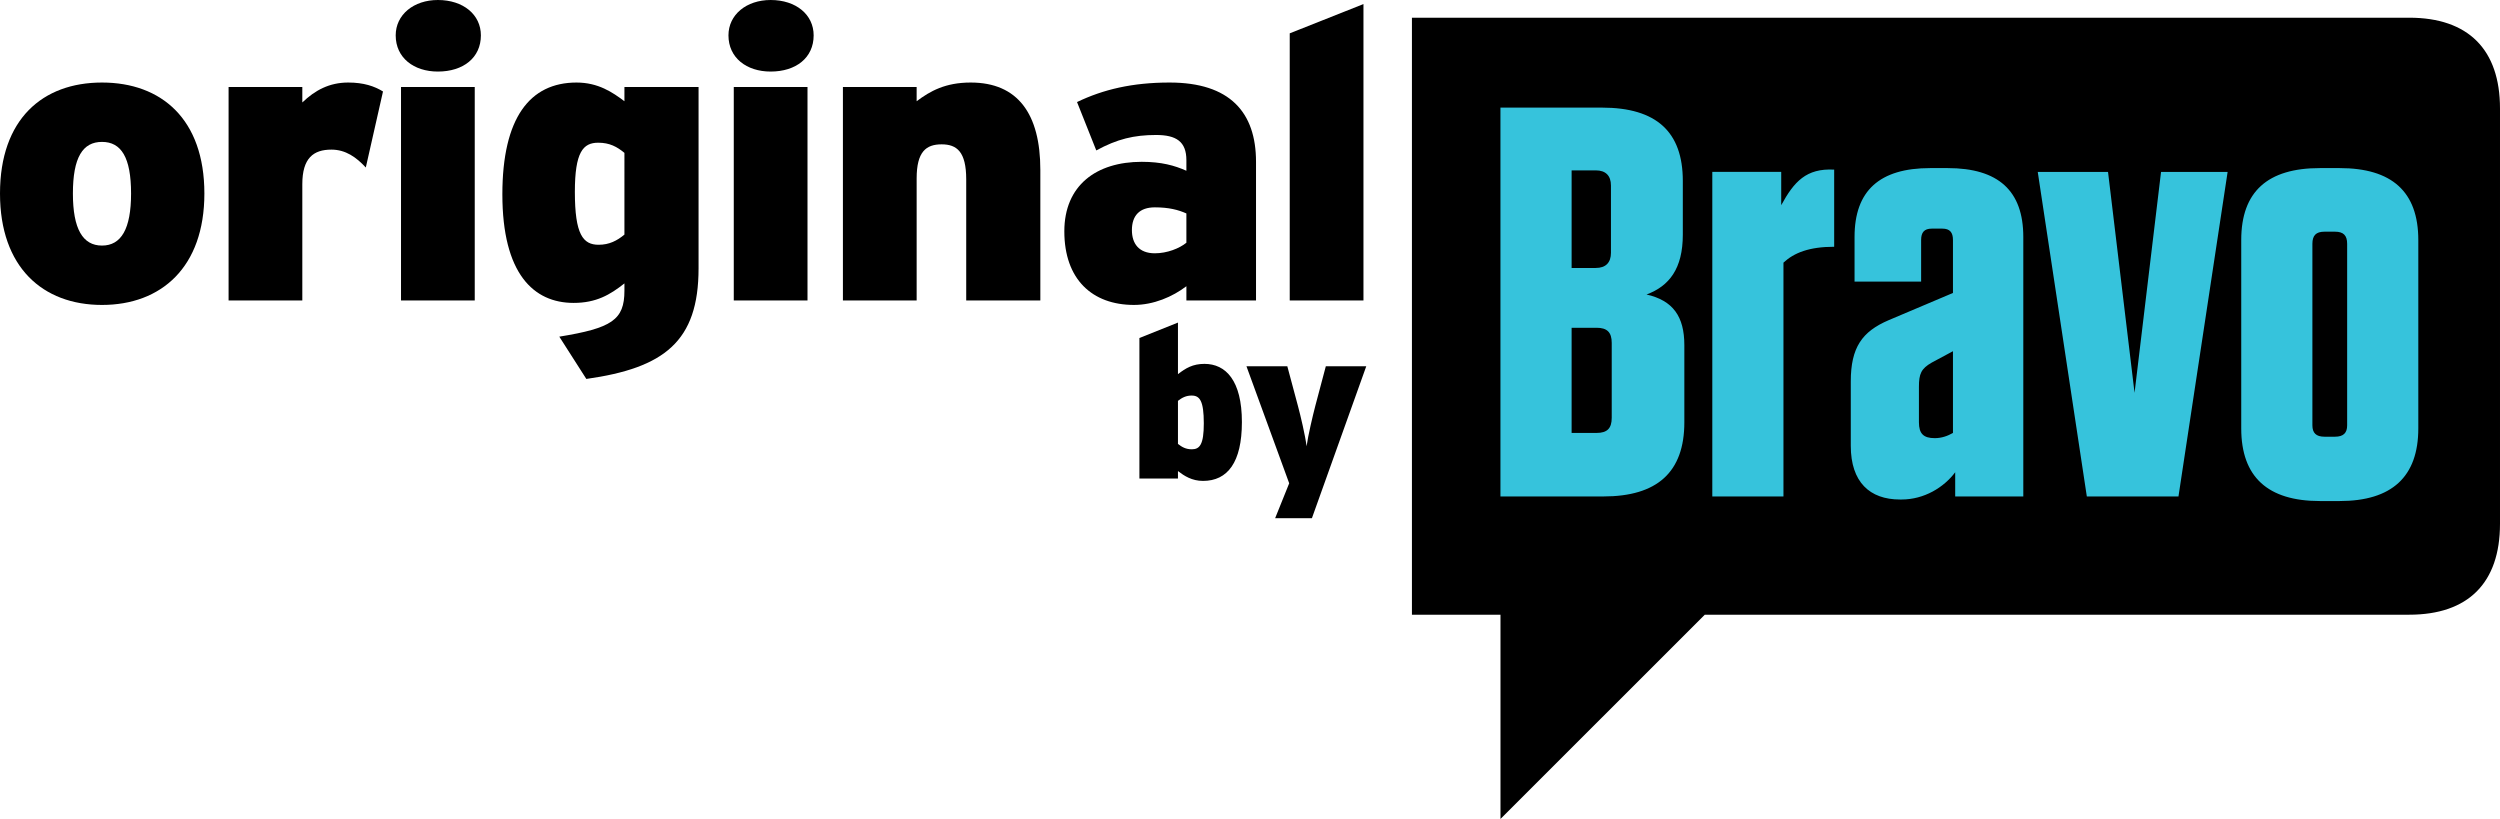
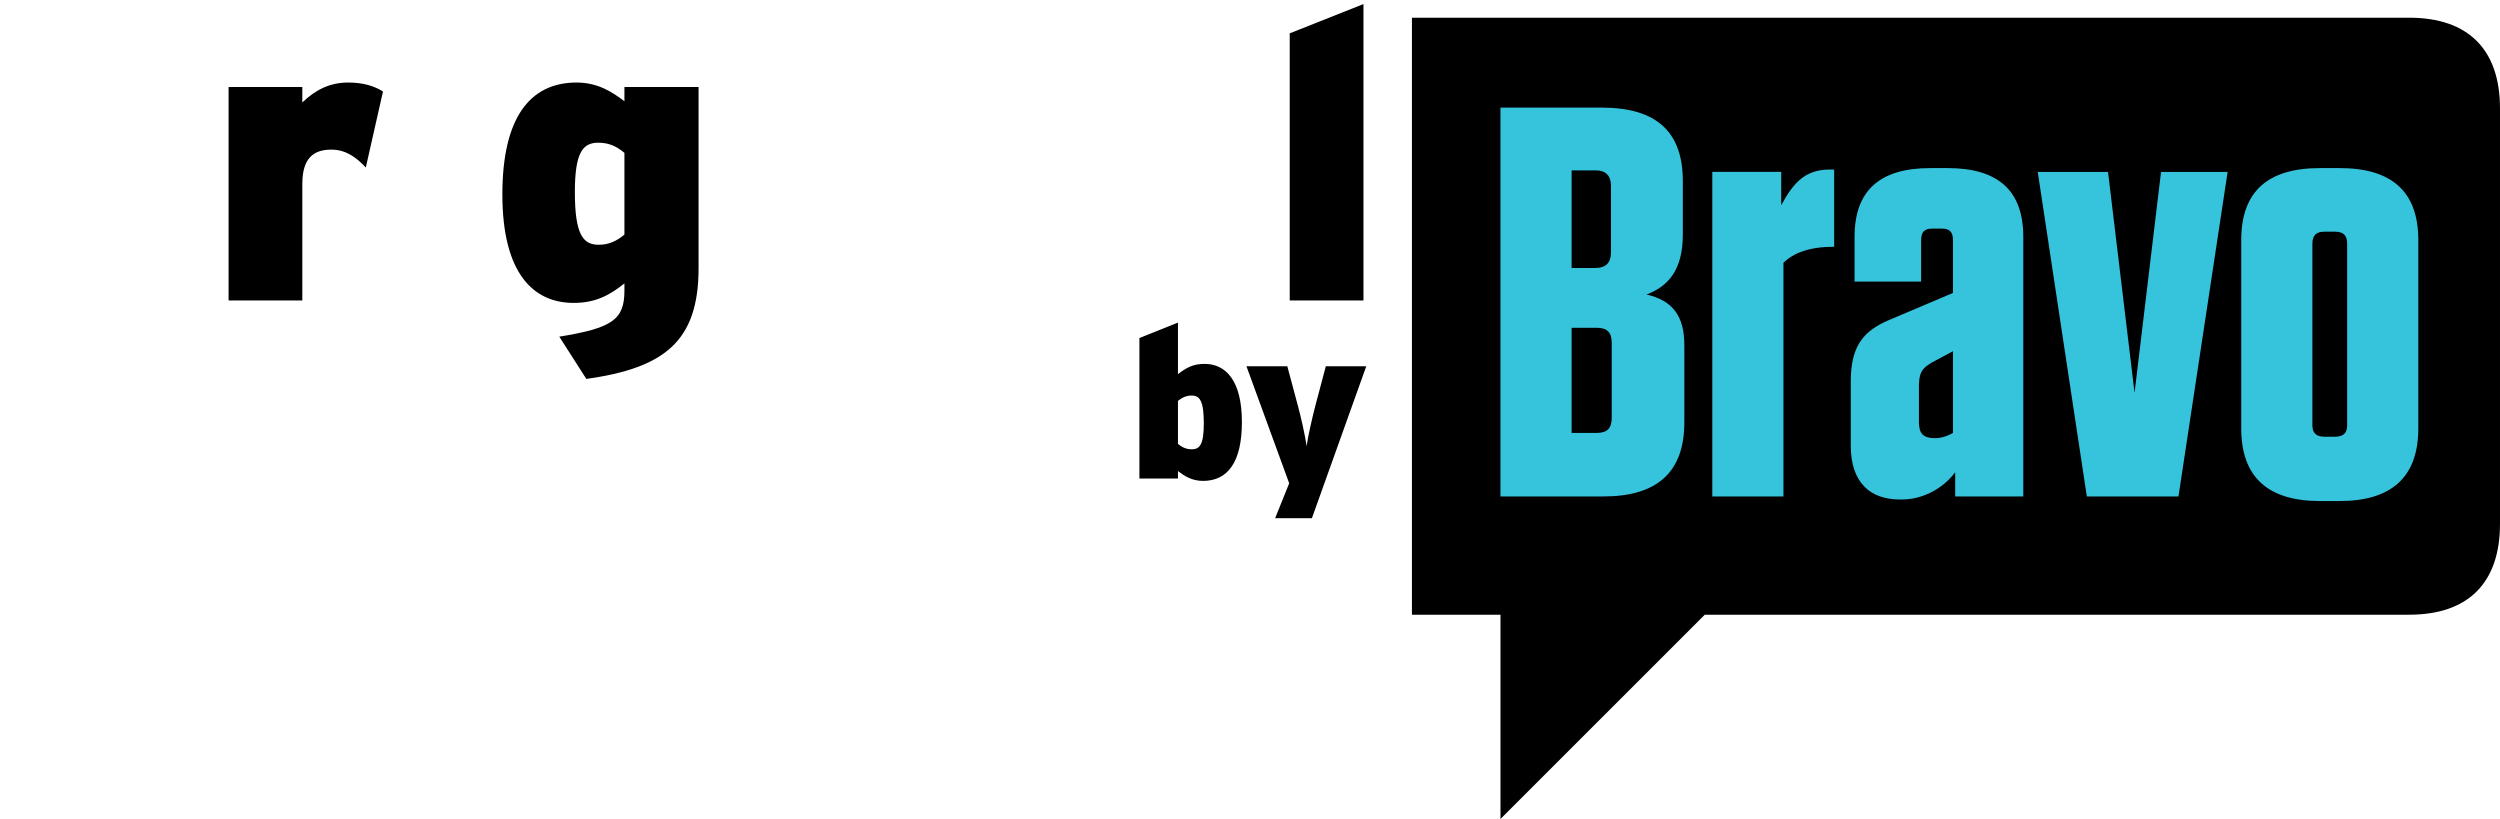
<svg xmlns="http://www.w3.org/2000/svg" xmlns:ns1="http://sodipodi.sourceforge.net/DTD/sodipodi-0.dtd" xmlns:ns2="http://www.inkscape.org/namespaces/inkscape" ns1:docname="Original by Bravo.svg" ns2:version="1.0 (4035a4fb49, 2020-05-01)" id="svg8" version="1.1" viewBox="0 0 412.997 135.29" height="135.29mm" width="412.997mm">
  <defs id="defs2" />
  <ns1:namedview ns2:guide-bbox="true" showguides="true" ns2:window-maximized="1" ns2:window-y="-8" ns2:window-x="-8" ns2:window-height="705" ns2:window-width="1366" fit-margin-bottom="0" fit-margin-right="0" fit-margin-left="0" fit-margin-top="0" showgrid="false" ns2:document-rotation="0" ns2:current-layer="layer1" ns2:document-units="mm" ns2:cy="382.69378" ns2:cx="1084.4942" ns2:zoom="0.4665165" ns2:pageshadow="2" ns2:pageopacity="0.0" borderopacity="1.0" bordercolor="#666666" pagecolor="#ffffff" id="base" />
  <g transform="translate(159.02,-85.492)" id="layer1" ns2:groupmode="layer" ns2:label="Layer 1">
    <g id="g89">
      <g style="fill:#000000;fill-opacity:1" transform="translate(0,-5.821)" id="g75">
        <path style="fill:#000000;fill-opacity:1;stroke-width:0.265" id="path28" d="m 39.713,170.758 c -1.839,0 -3.114,-0.841 -4.136,-1.627 v 1.24 h -6.368 v -23.219 l 6.368,-2.55 v 8.52 c 1.275,-0.987 2.444,-1.698 4.377,-1.698 3.502,0 6.186,2.72 6.186,9.611 0,6.657 -2.362,9.723 -6.427,9.723 m -1.874,-14.101 c -0.916,0 -1.592,0.347 -2.262,0.875 v 7.115 c 0.67,0.529 1.31,0.888 2.297,0.888 1.31,0 1.973,-0.817 1.973,-4.283 0,-3.72 -0.663,-4.595 -2.009,-4.595" />
        <path style="fill:#000000;fill-opacity:1;stroke-width:0.265" id="path30" d="m 57.707,176.915 h -6.075 l 2.321,-5.763 -7.062,-19.335 h 6.751 l 1.768,6.604 c 0.417,1.55 1.198,4.852 1.416,6.615 0.241,-1.762 1.022,-5.064 1.445,-6.685 l 1.733,-6.533 h 6.68 z" />
      </g>
      <g style="fill:#000000;fill-opacity:1" id="g71">
        <path style="fill:#000000;fill-opacity:1;stroke-width:0.265" id="path32" d="m 253.976,172.036 c 0,9.747 -5.247,15.005 -14.993,15.005 H 122.61 L 88.858,220.782 V 187.041 H 74.229 V 88.417 h 164.754 c 9.747,0 14.993,5.252 14.993,14.998 v 68.621" />
        <path style="fill:#36c3dc;fill-opacity:1;stroke-width:0.265" id="path34" d="m 118.979,124.261 v -8.877 c 0,-8.12 -4.365,-12.115 -13.366,-12.115 H 88.852 v 64.237 h 16.997 c 8.883,0 13.383,-3.995 13.383,-12.249 v -12.743 c 0,-4.753 -1.88,-7.374 -6.245,-8.372 3.743,-1.387 5.993,-4.26 5.993,-9.882 m 16.626,43.245 v -38.623 c 1.745,-1.627 4.248,-2.625 8.378,-2.625 v -12.743 c -4.624,-0.253 -6.633,1.997 -8.748,5.875 v -5.499 H 123.85 v 53.615 z m 17.373,-29.116 c -4.377,1.874 -6.251,4.501 -6.251,10.117 v 10.633 c 0,5.992 3.126,8.872 8.131,8.872 h 0.252 c 3.743,0 6.992,-1.997 8.866,-4.501 v 3.995 h 11.251 v -42.869 c 0,-7.632 -4.125,-11.374 -12.502,-11.374 h -2.873 c -8.378,0 -12.502,3.743 -12.502,11.374 v 7.373 h 10.998 v -6.868 c 0,-1.251 0.505,-1.88 1.757,-1.88 h 1.745 c 1.251,0 1.757,0.629 1.757,1.88 v 8.748 z m 74.496,29.875 c 8.625,0 13.007,-3.995 13.007,-11.997 v -31.126 c 0,-8.002 -4.382,-11.88 -13.007,-11.88 h -3.249 c -8.63,0 -12.995,3.878 -12.995,11.88 v 31.126 c 0,8.002 4.365,11.997 12.995,11.997 z m -26.614,-0.758 8.12,-53.615 h -10.998 l -4.377,36.495 -4.383,-36.495 h -11.609 l 8.108,53.615 z M 104.603,129.76 H 100.609 V 113.638 h 3.995 c 1.633,0 2.503,0.875 2.503,2.502 v 11.116 c -2.6e-4,1.627 -0.87,2.503 -2.503,2.503 m 124.122,-3.995 v 29.998 c 0,1.251 -0.617,1.874 -1.998,1.874 h -1.757 c -1.375,0 -1.986,-0.623 -1.986,-1.874 v -29.998 c 0,-1.381 0.611,-1.997 1.986,-1.997 h 1.757 c 1.381,0 1.998,0.616 1.998,1.997 m -121.49,16.38 v 12.367 c 0,1.756 -0.758,2.502 -2.503,2.502 h -4.124 v -17.373 h 4.124 c 1.745,0 2.503,0.746 2.503,2.503 m 56.371,14.869 c -0.881,0.505 -1.874,0.863 -3.008,0.863 -1.862,0 -2.614,-0.746 -2.614,-2.619 v -5.87 c 0,-2.132 0.364,-2.997 2.121,-3.995 l 3.501,-1.88 v 13.501" fill="#36c3dc" />
      </g>
      <g id="g72">
-         <path d="m -125.256,117.464 c 0,-12.292 -7.105,-18.337 -16.916,-18.337 -9.811,0 -16.848,6.045 -16.848,18.337 0,12.157 7.037,18.404 16.848,18.404 9.811,0 16.916,-6.247 16.916,-18.404 z m -12.112,0 c 0,5.844 -1.624,8.597 -4.804,8.597 -3.18,0 -4.804,-2.754 -4.804,-8.597 0,-5.978 1.624,-8.53 4.804,-8.53 3.18,0 4.804,2.552 4.804,8.53 z" style="font-weight:bold;font-size:67.415px;font-family:'Interstate Black';-inkscape-font-specification:'Interstate Black, Bold';fill:#000000;stroke-width:4.596" id="path38" />
        <path d="m -95.749,100.605 c -1.421,-0.873 -3.18,-1.478 -5.751,-1.478 -3.113,0 -5.481,1.276 -7.578,3.291 v -2.552 h -12.18 v 35.263 h 12.18 v -19.21 c 0,-4.299 1.827,-5.709 4.804,-5.709 2.368,0 4.128,1.276 5.684,2.955 z" style="font-weight:bold;font-size:67.415px;font-family:'Interstate Black';-inkscape-font-specification:'Interstate Black, Bold';fill:#000000;stroke-width:4.596" id="path40" />
-         <path d="m -79.578,91.336 c 0,-3.426 -2.91,-5.844 -7.105,-5.844 -3.992,0 -6.969,2.418 -6.969,5.844 0,3.694 2.977,5.978 6.969,5.978 4.195,0 7.105,-2.284 7.105,-5.978 z m -1.015,43.793 V 99.866 h -12.18 v 35.263 z" style="font-weight:bold;font-size:67.415px;font-family:'Interstate Black';-inkscape-font-specification:'Interstate Black, Bold';fill:#000000;stroke-width:4.596" id="path42" />
        <path d="M -43.618,129.823 V 99.866 H -55.865 v 2.351 c -1.962,-1.478 -4.331,-3.09 -7.917,-3.09 -7.714,0 -12.247,5.844 -12.247,18.471 0,13.098 5.142,17.934 11.774,17.934 3.722,0 6.022,-1.343 8.39,-3.224 v 1.209 c 0,4.836 -2.098,6.179 -10.759,7.59 l 4.466,6.985 c 12.856,-1.814 18.54,-6.179 18.54,-18.27 z m -12.247,-5.575 c -1.218,1.008 -2.504,1.679 -4.263,1.679 -2.571,0 -3.925,-1.679 -3.925,-8.732 0,-6.582 1.353,-8.127 3.857,-8.127 1.895,0 3.113,0.672 4.331,1.679 z" style="font-weight:bold;font-size:67.415px;font-family:'Interstate Black';-inkscape-font-specification:'Interstate Black, Bold';fill:#000000;stroke-width:4.596" id="path44" />
-         <path d="m -24.606,91.336 c 0,-3.426 -2.91,-5.844 -7.105,-5.844 -3.992,0 -6.969,2.418 -6.969,5.844 0,3.694 2.977,5.978 6.969,5.978 4.195,0 7.105,-2.284 7.105,-5.978 z m -1.015,43.793 V 99.866 h -12.18 v 35.263 z" style="font-weight:bold;font-size:67.415px;font-family:'Interstate Black';-inkscape-font-specification:'Interstate Black, Bold';fill:#000000;stroke-width:4.596" id="path46" />
-         <path d="m 12.843,135.129 v -21.561 c 0,-9.269 -3.722,-14.441 -11.503,-14.441 -4.195,0 -6.699,1.411 -8.932,3.09 V 99.866 H -19.771 v 35.263 h 12.18 v -20.15 c 0,-4.433 1.556,-5.642 4.128,-5.642 2.504,0 4.06,1.209 4.06,5.776 v 20.016 z" style="font-weight:bold;font-size:67.415px;font-family:'Interstate Black';-inkscape-font-specification:'Interstate Black, Bold';fill:#000000;stroke-width:4.596" id="path48" />
-         <path d="m 48.473,135.129 v -22.904 c 0,-8.194 -4.331,-13.098 -14.277,-13.098 -6.157,0 -10.962,1.142 -15.292,3.224 l 3.18,7.993 c 3.451,-1.881 6.225,-2.552 9.879,-2.552 3.316,0 5.007,1.075 5.007,4.164 v 1.746 c -1.962,-0.873 -4.128,-1.478 -7.375,-1.478 -7.511,0 -12.789,3.896 -12.789,11.486 0,7.926 4.601,12.157 11.503,12.157 3.248,0 6.36,-1.343 8.661,-3.09 v 2.351 z m -11.503,-9.538 c -1.15,0.94 -3.18,1.746 -5.21,1.746 -2.639,0 -3.789,-1.612 -3.789,-3.829 0,-2.418 1.286,-3.761 3.789,-3.761 2.301,0 3.857,0.403 5.21,1.008 z" style="font-weight:bold;font-size:67.415px;font-family:'Interstate Black';-inkscape-font-specification:'Interstate Black, Bold';fill:#000000;stroke-width:4.596" id="path50" />
        <path d="M 66.222,135.129 V 86.164 L 54.042,91 v 44.129 z" style="font-weight:bold;font-size:67.415px;font-family:'Interstate Black';-inkscape-font-specification:'Interstate Black, Bold';fill:#000000;stroke-width:4.596" id="path52" />
      </g>
    </g>
  </g>
</svg>